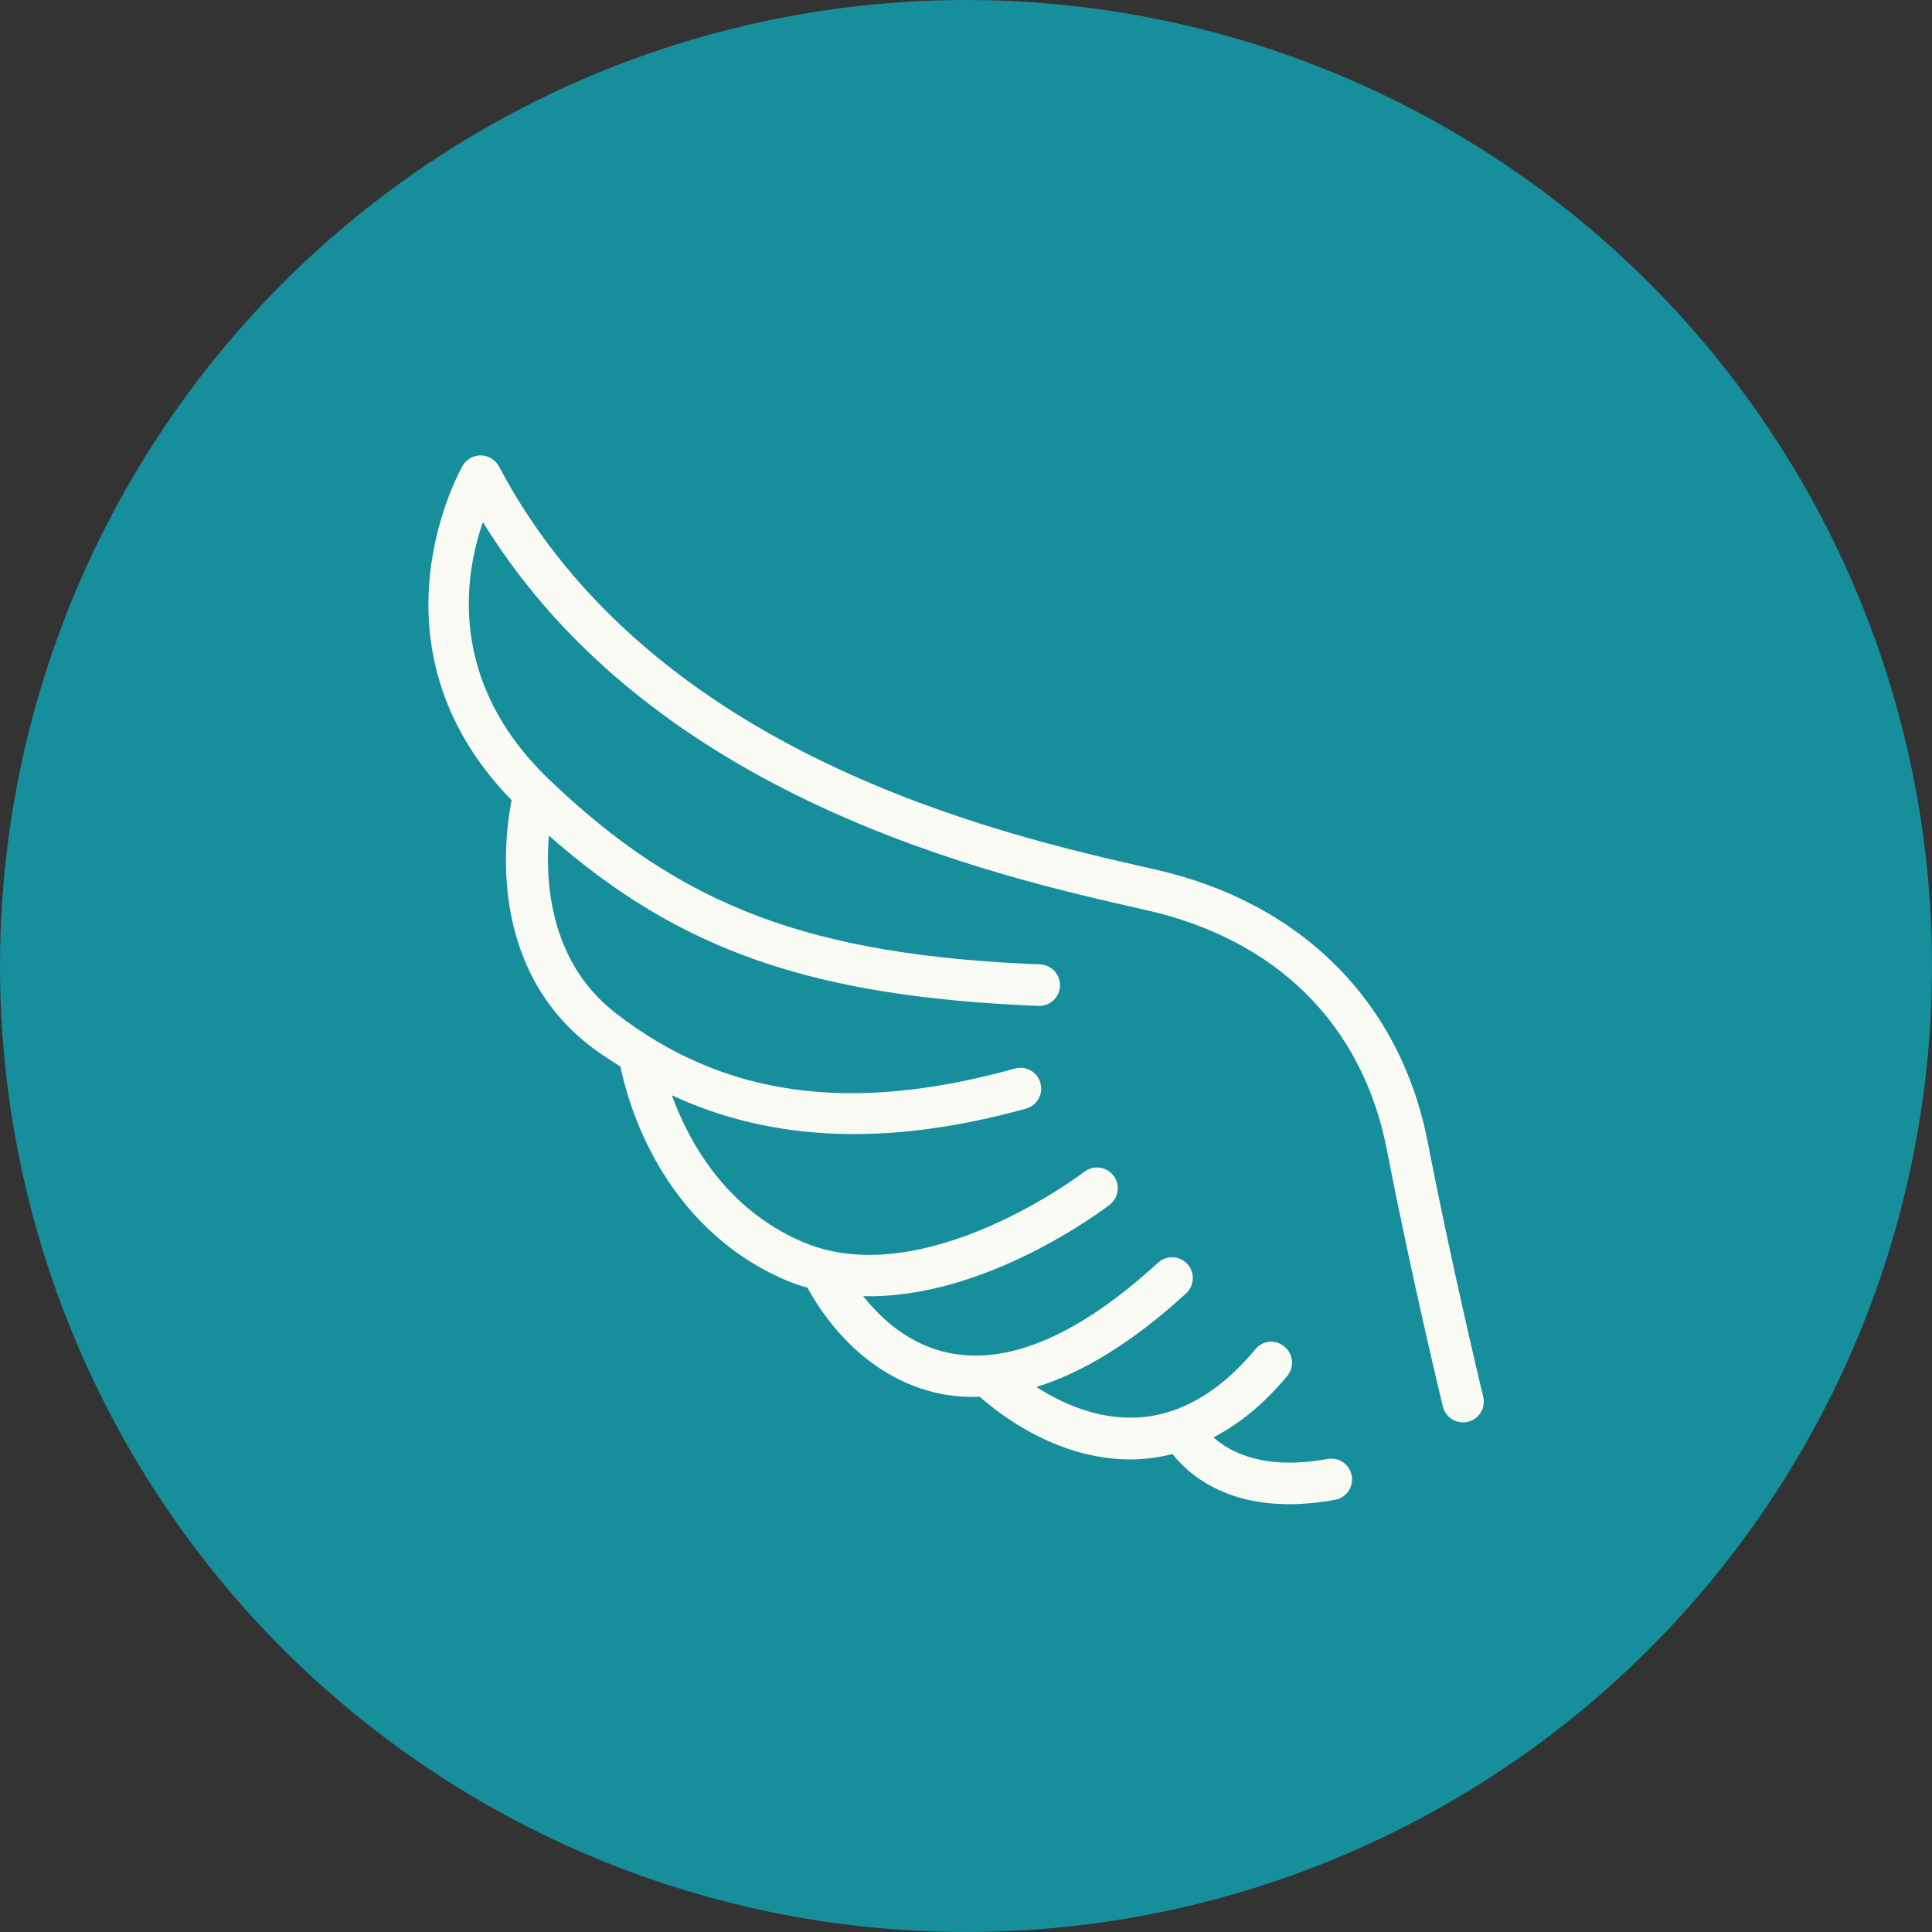
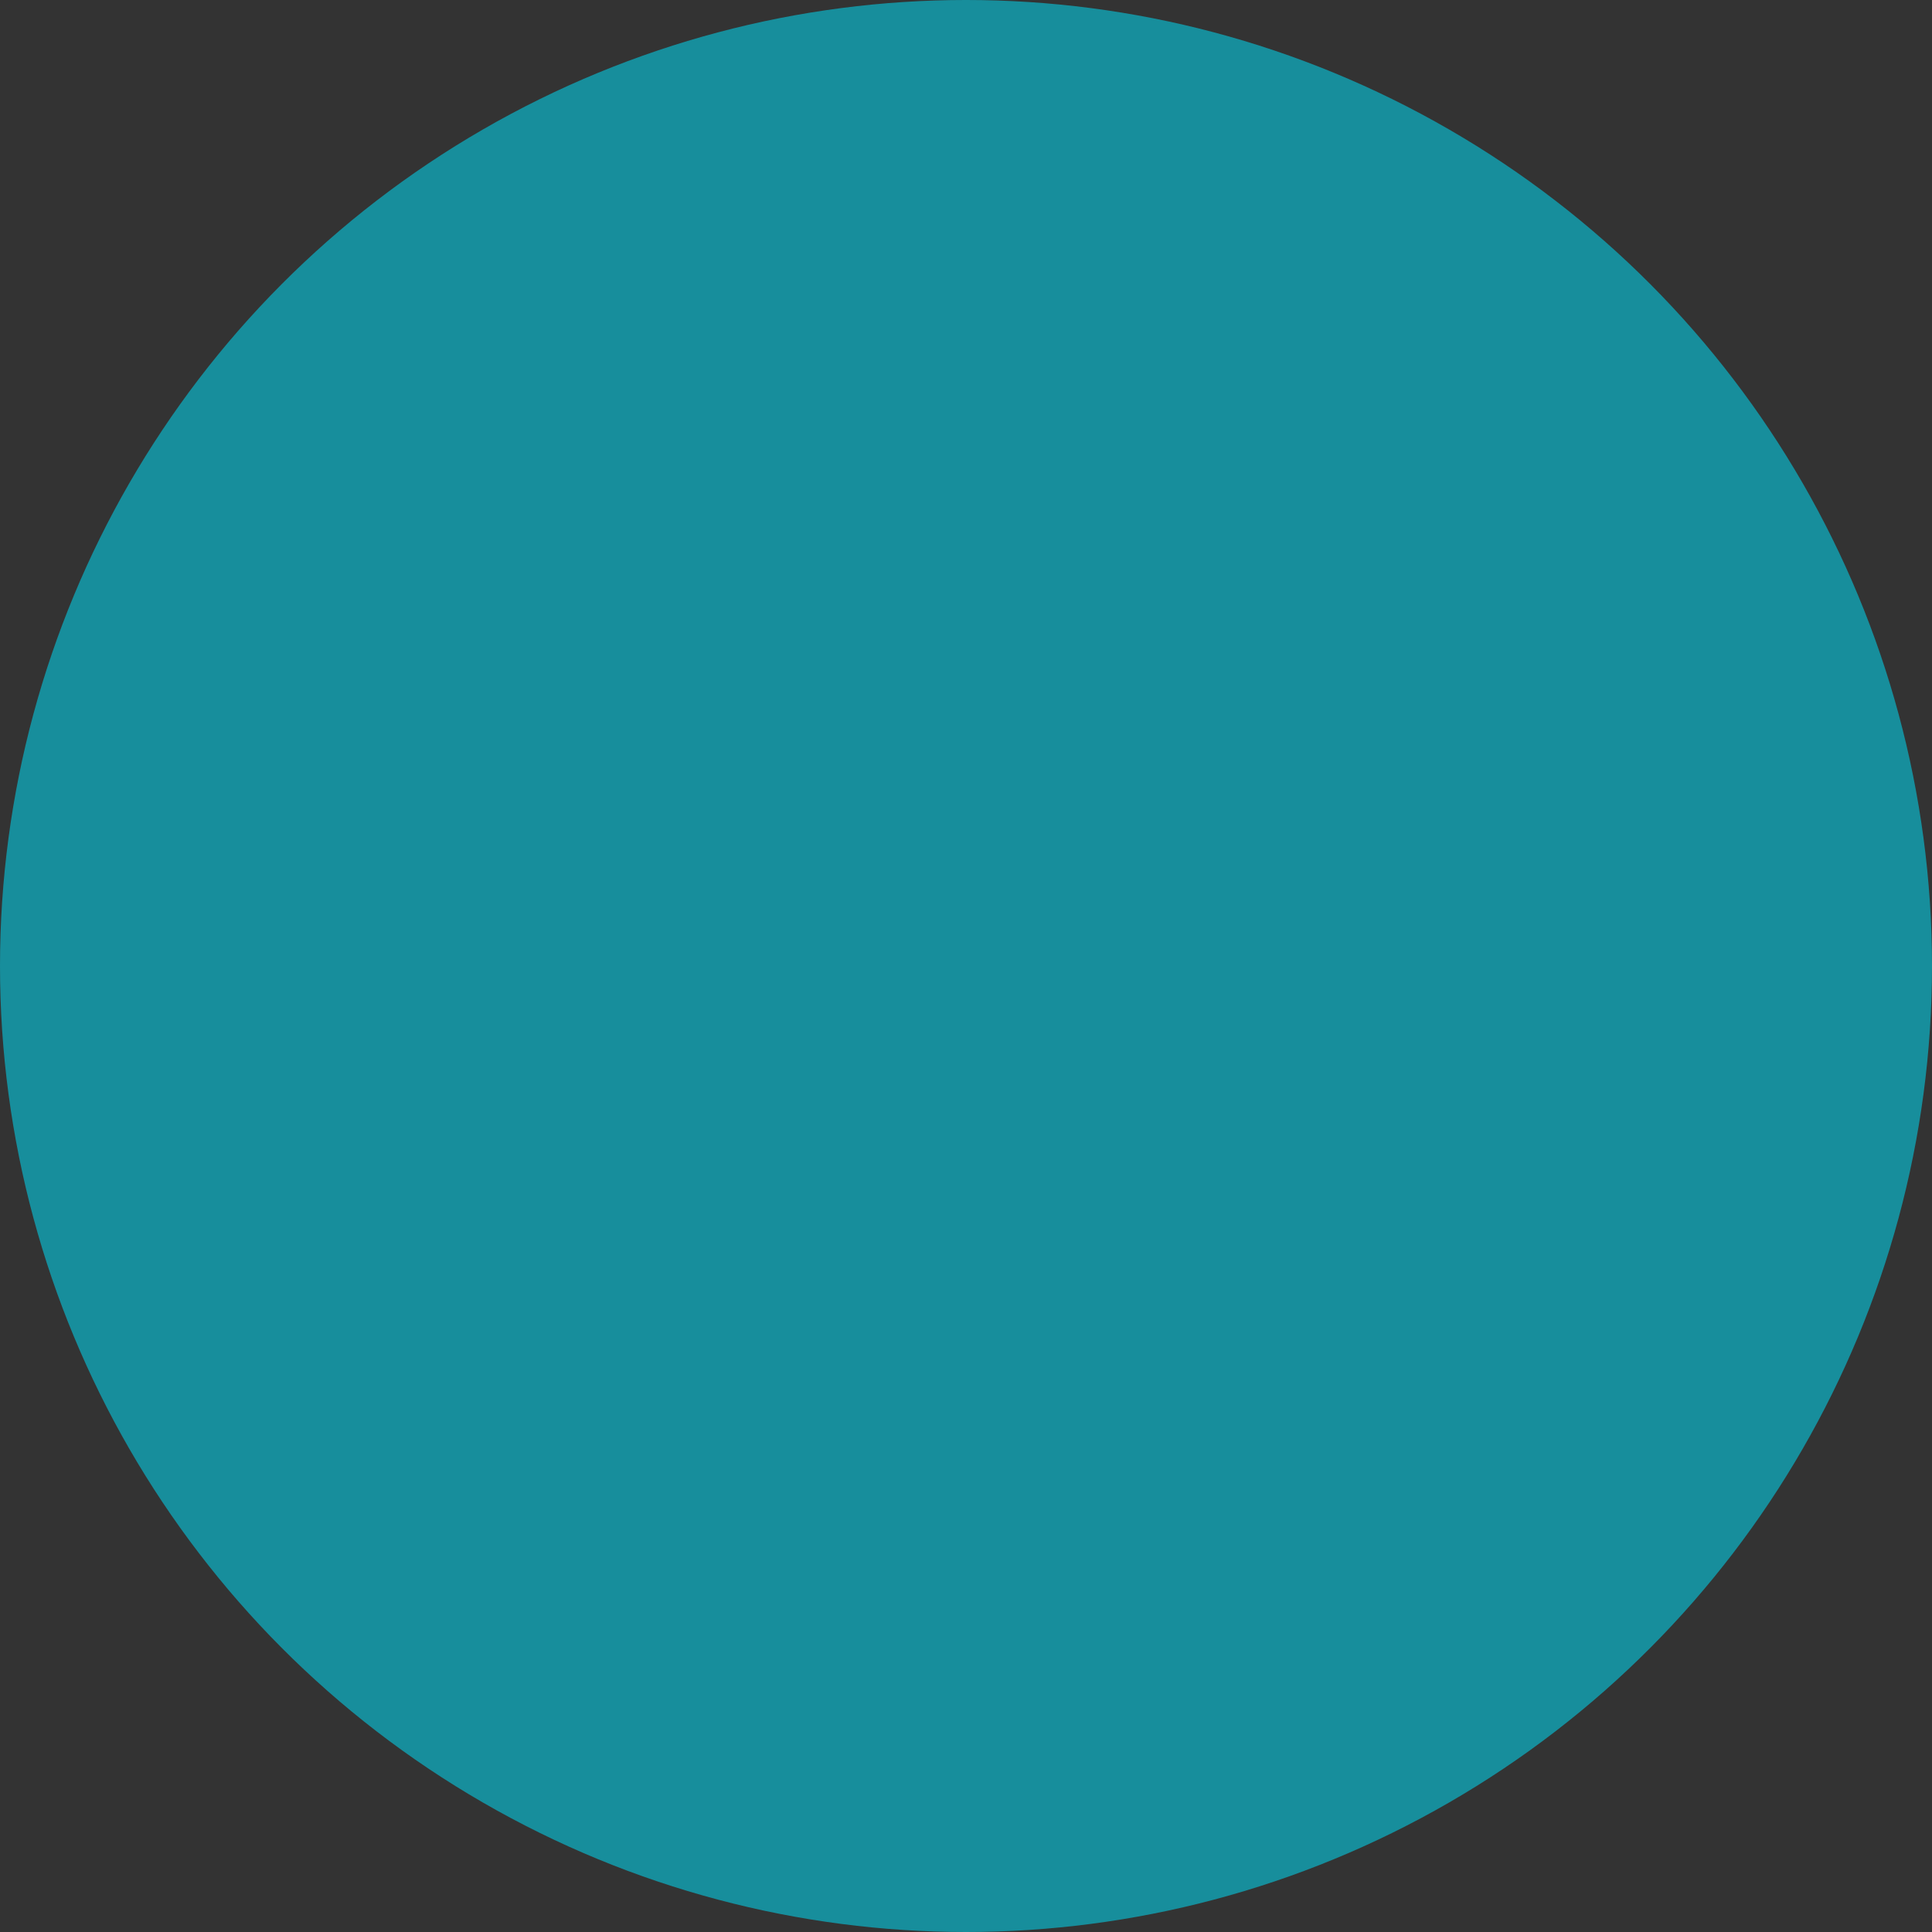
<svg xmlns="http://www.w3.org/2000/svg" width="70" height="70" viewBox="0 0 70 70" fill="none">
  <rect x="0" y="0" width="70" height="70" fill="#333333" stroke="none" />
  <g clip-path="url(#clip0_46_183)">
    <circle cx="35" cy="35" r="35" fill="#178E9C" />
-     <path d="M41.861 31.504L41.694 31.466C36.284 30.242 23.614 27.373 18.079 16.901C18.016 16.783 17.924 16.683 17.81 16.613C17.696 16.543 17.566 16.504 17.432 16.5C17.298 16.497 17.166 16.529 17.049 16.594C16.932 16.659 16.834 16.754 16.766 16.869C16.727 16.934 13.046 23.348 18.536 28.993C18.262 30.398 17.689 35.044 21.385 37.901C21.741 38.177 22.111 38.408 22.482 38.648C22.732 39.892 23.941 44.439 28.493 46.394C28.743 46.496 28.998 46.584 29.258 46.657C29.718 47.516 31.226 49.907 34.07 50.499C34.541 50.59 35.022 50.627 35.501 50.609C36.203 51.234 38.424 52.991 41.226 52.872C41.649 52.851 42.07 52.788 42.481 52.683C43.153 53.53 44.846 54.977 48.349 54.345C48.449 54.33 48.544 54.294 48.629 54.242C48.715 54.189 48.789 54.12 48.847 54.038C48.906 53.956 48.947 53.864 48.969 53.766C48.991 53.668 48.993 53.566 48.975 53.468C48.958 53.369 48.92 53.275 48.865 53.19C48.811 53.106 48.74 53.034 48.657 52.977C48.573 52.921 48.48 52.882 48.381 52.862C48.283 52.843 48.181 52.843 48.083 52.864C45.8 53.275 44.573 52.621 43.968 52.081C44.7 51.691 45.368 51.194 45.953 50.606C46.185 50.374 46.414 50.122 46.638 49.855C46.766 49.702 46.828 49.504 46.81 49.305C46.792 49.106 46.696 48.923 46.542 48.795C46.468 48.729 46.38 48.679 46.285 48.648C46.191 48.617 46.091 48.606 45.992 48.615C45.893 48.624 45.796 48.653 45.709 48.7C45.621 48.748 45.544 48.812 45.482 48.89C44.172 50.464 42.719 51.291 41.169 51.36C39.723 51.425 38.437 50.823 37.548 50.254C39.26 49.723 41.069 48.606 42.961 46.874L42.986 46.851C43.057 46.783 43.114 46.701 43.154 46.61C43.194 46.52 43.216 46.422 43.218 46.324C43.22 46.225 43.203 46.126 43.167 46.034C43.132 45.942 43.078 45.858 43.01 45.786C42.941 45.715 42.86 45.657 42.769 45.617C42.679 45.577 42.581 45.556 42.482 45.553C42.282 45.549 42.089 45.624 41.945 45.762C39.097 48.367 36.553 49.464 34.384 49.019C32.932 48.721 31.917 47.773 31.275 46.961C35.695 47.082 39.989 43.815 40.208 43.649C40.233 43.629 40.257 43.607 40.279 43.585C40.414 43.449 40.493 43.268 40.499 43.077C40.505 42.885 40.438 42.699 40.312 42.556C40.185 42.412 40.009 42.322 39.819 42.304C39.629 42.285 39.438 42.34 39.287 42.457C39.23 42.502 33.469 46.878 29.082 44.998C26.256 43.788 24.934 41.313 24.344 39.684C27.982 41.378 32.211 41.543 37.173 40.168C37.268 40.142 37.357 40.097 37.435 40.036C37.513 39.975 37.578 39.9 37.627 39.813C37.676 39.727 37.707 39.632 37.72 39.534C37.732 39.436 37.724 39.336 37.698 39.241C37.672 39.146 37.627 39.056 37.566 38.978C37.505 38.901 37.429 38.835 37.343 38.786C37.257 38.738 37.162 38.706 37.064 38.694C36.966 38.682 36.866 38.69 36.771 38.716C30.809 40.373 26.212 39.734 22.307 36.708C19.918 34.859 19.748 31.952 19.887 30.274C24.646 34.47 29.471 36.115 37.629 36.447C37.828 36.453 38.021 36.381 38.166 36.245C38.311 36.11 38.397 35.922 38.405 35.724C38.413 35.525 38.342 35.332 38.208 35.185C38.074 35.039 37.887 34.952 37.688 34.942C29.353 34.608 24.692 32.851 19.88 28.228C16.208 24.699 16.823 20.854 17.497 18.918C23.662 28.931 35.977 31.718 41.362 32.937L41.528 32.974C46.274 34.045 49.372 37.136 50.251 41.67C51.145 46.281 52.258 50.885 52.27 50.931C52.29 51.03 52.33 51.124 52.388 51.208C52.445 51.292 52.518 51.363 52.604 51.417C52.689 51.472 52.785 51.508 52.885 51.525C52.985 51.542 53.087 51.538 53.186 51.514C53.284 51.49 53.377 51.447 53.458 51.386C53.539 51.325 53.608 51.249 53.659 51.161C53.71 51.074 53.743 50.977 53.755 50.876C53.768 50.776 53.76 50.674 53.732 50.576C53.723 50.531 52.617 45.96 51.729 41.378C50.743 36.303 47.146 32.7 41.861 31.504Z" fill="#F9FAF4" />
  </g>
  <defs>
    <clipPath id="clip0_46_183">
      <rect width="70" height="70" fill="white" />
    </clipPath>
  </defs>
</svg>